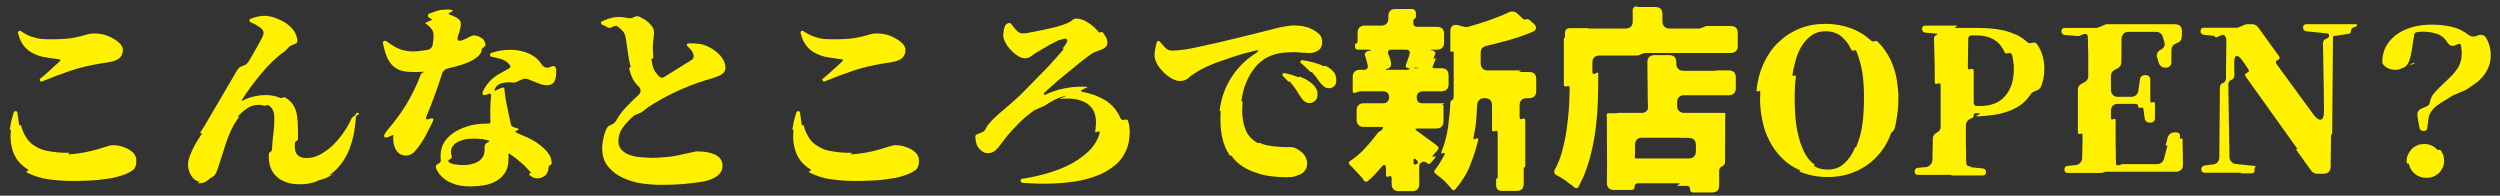
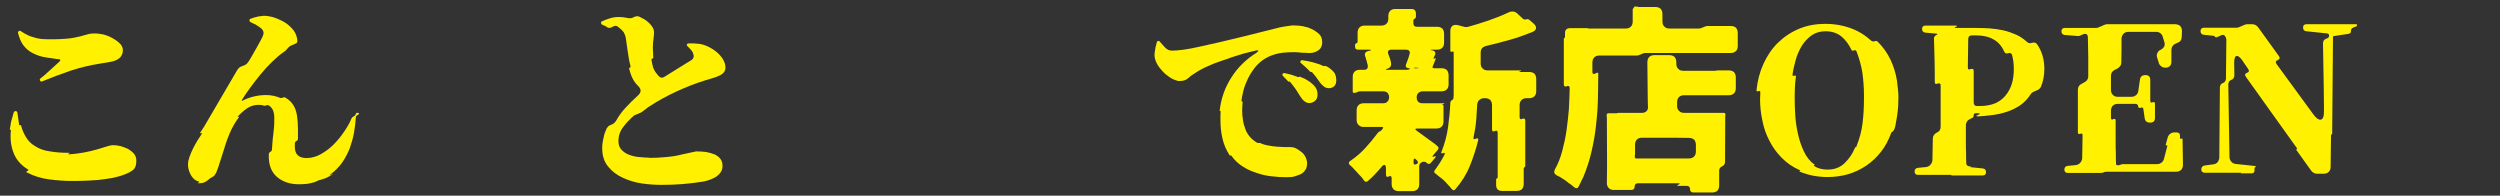
<svg xmlns="http://www.w3.org/2000/svg" width="230" height="18" viewBox="0 0 230 18" fill="none">
  <rect x="0" y="0" width="230" height="18" fill="#333333" stroke="none" />
  <path d="M3.886 7.485C4.75 7.125 5.632 6.801 6.514 6.495C7.396 6.207 8.314 5.991 9.232 5.847L10.204 5.685C10.942 5.541 11.302 5.181 11.302 4.605C11.302 4.425 11.23 4.245 11.104 4.083C10.96 3.921 10.798 3.795 10.618 3.669C10.42 3.543 10.222 3.435 10.024 3.345C9.808 3.255 9.628 3.201 9.484 3.165C9.178 3.111 8.944 3.075 8.764 3.075C8.494 3.075 8.278 3.093 8.098 3.147L7.378 3.345C6.964 3.453 6.55 3.525 6.118 3.561C5.668 3.597 5.236 3.615 4.822 3.615C4.552 3.615 4.264 3.615 3.976 3.597C3.67 3.579 3.382 3.525 3.112 3.435C2.896 3.381 2.68 3.309 2.464 3.183C2.374 3.147 2.284 3.093 2.194 3.039C2.104 2.985 1.996 2.913 1.906 2.859C1.852 2.823 1.78 2.823 1.726 2.859C1.672 2.913 1.636 2.967 1.654 3.021C1.78 3.507 1.942 3.903 2.158 4.173C2.392 4.479 2.68 4.731 3.058 4.911C3.418 5.091 3.796 5.217 4.174 5.271C4.372 5.307 4.588 5.343 4.786 5.361C4.984 5.397 5.2 5.433 5.416 5.451H5.488C5.578 5.487 5.578 5.559 5.47 5.667L4.102 6.909L3.724 7.215C3.652 7.269 3.634 7.341 3.688 7.413C3.742 7.503 3.796 7.539 3.886 7.485ZM11.41 16.071C11.77 15.945 12.058 15.783 12.256 15.621C12.454 15.459 12.544 15.189 12.544 14.775C12.544 14.541 12.472 14.325 12.328 14.145C12.166 13.965 11.986 13.821 11.77 13.695C11.554 13.605 11.338 13.515 11.104 13.443C10.87 13.389 10.618 13.353 10.384 13.353C10.276 13.353 10.096 13.389 9.862 13.461L8.98 13.731C8.116 13.983 7.234 14.145 6.352 14.199C6.298 14.199 6.28 14.199 6.28 14.181C6.262 14.163 6.28 14.163 6.298 14.145L6.37 14.109C6.388 14.091 6.406 14.091 6.406 14.073C6.388 14.055 6.37 14.055 6.316 14.055H6.118C5.65 14.055 5.146 14.019 4.606 13.929C4.066 13.857 3.598 13.695 3.202 13.425C2.86 13.227 2.59 12.957 2.392 12.615C2.194 12.291 2.032 11.931 1.942 11.553C1.924 11.499 1.888 11.499 1.87 11.517H1.834C1.816 11.535 1.78 11.535 1.762 11.481L1.6 10.365C1.582 10.275 1.528 10.221 1.438 10.221C1.348 10.221 1.276 10.275 1.258 10.365L1.042 11.121C1.006 11.247 0.988 11.391 0.97 11.517C0.952 11.643 0.916 11.787 0.898 11.913C0.898 11.931 0.916 11.949 0.952 11.931C0.988 11.931 1.006 11.949 1.006 11.967C0.916 12.759 1.006 13.461 1.258 14.091C1.492 14.685 1.924 15.189 2.536 15.567C2.644 15.621 2.644 15.675 2.518 15.729C2.392 15.783 2.392 15.837 2.518 15.891C3.13 16.197 3.796 16.413 4.516 16.503C5.218 16.593 5.92 16.647 6.586 16.647C6.928 16.647 7.324 16.647 7.756 16.629C8.17 16.611 8.602 16.593 9.034 16.557C9.466 16.503 9.898 16.449 10.312 16.377C10.726 16.287 11.086 16.197 11.41 16.071Z" fill="#FFF100" />
  <path d="M28.942 16.755H28.978C28.978 16.737 28.978 16.737 28.996 16.737L29.356 16.575C29.374 16.575 29.374 16.575 29.392 16.557H29.446C29.572 16.521 29.68 16.485 29.788 16.449C29.896 16.413 30.004 16.377 30.112 16.323L30.49 16.107C30.58 16.071 30.616 16.053 30.616 16.035C30.598 16.017 30.562 16.035 30.472 16.071C30.292 16.161 30.274 16.143 30.436 16.017C30.85 15.711 31.192 15.351 31.48 14.955C31.75 14.559 31.984 14.127 32.164 13.677C32.326 13.227 32.47 12.741 32.56 12.255C32.65 11.769 32.704 11.283 32.74 10.797C32.74 10.707 32.794 10.635 32.884 10.581L32.974 10.545C32.992 10.527 33.01 10.491 33.01 10.473C33.028 10.455 33.028 10.437 33.028 10.419C33.01 10.401 32.992 10.401 32.974 10.401L32.92 10.383C32.83 10.365 32.776 10.383 32.74 10.473L32.722 10.527C32.686 10.617 32.632 10.671 32.542 10.707C32.452 10.743 32.398 10.797 32.344 10.887C32.182 11.283 31.948 11.697 31.66 12.111C31.372 12.543 31.048 12.939 30.688 13.299C30.328 13.659 29.932 13.947 29.518 14.181C29.104 14.415 28.654 14.541 28.204 14.541C27.484 14.541 27.124 14.199 27.124 13.497V13.209C27.124 13.119 27.178 13.029 27.268 12.975C27.358 12.939 27.412 12.867 27.412 12.759V11.805C27.394 11.643 27.394 11.463 27.394 11.283C27.376 11.121 27.358 10.941 27.34 10.761C27.25 9.951 26.908 9.357 26.278 8.997C26.206 8.943 26.116 8.925 26.026 8.979C25.972 8.997 25.936 9.015 25.882 9.015C25.828 9.015 25.792 9.015 25.756 8.997C25.36 8.835 24.928 8.745 24.478 8.745C24.136 8.745 23.758 8.781 23.38 8.871C23.002 8.961 22.642 9.087 22.336 9.249C22.246 9.303 22.21 9.267 22.264 9.177C22.48 8.835 22.732 8.457 23.038 8.043C23.344 7.629 23.65 7.233 23.992 6.819C24.334 6.405 24.676 6.027 25.054 5.667C25.414 5.325 25.756 5.019 26.098 4.785C26.206 4.731 26.314 4.641 26.404 4.515C26.458 4.461 26.512 4.389 26.566 4.335C26.62 4.281 26.692 4.227 26.782 4.191L27.232 3.993C27.286 3.975 27.322 3.939 27.34 3.867V3.831C27.358 3.813 27.358 3.759 27.358 3.705C27.322 3.381 27.214 3.093 27.034 2.823C26.836 2.571 26.62 2.355 26.35 2.157C26.08 1.977 25.792 1.833 25.486 1.707C25.18 1.581 24.874 1.509 24.586 1.473C24.478 1.455 24.352 1.455 24.226 1.455C24.1 1.473 23.956 1.491 23.794 1.509C23.524 1.563 23.29 1.635 23.056 1.725C22.984 1.743 22.948 1.779 22.948 1.869C22.948 1.941 22.984 1.995 23.038 2.031L23.524 2.265C23.74 2.391 23.92 2.517 24.064 2.643C24.172 2.751 24.226 2.859 24.244 2.967C24.262 3.075 24.226 3.219 24.154 3.381C24.1 3.471 24.046 3.597 23.956 3.759C23.866 3.921 23.758 4.119 23.632 4.353C23.506 4.551 23.398 4.767 23.272 4.983C23.146 5.217 23.002 5.451 22.84 5.703C22.75 5.829 22.66 5.919 22.552 5.973L22.156 6.135C22.03 6.189 21.94 6.279 21.85 6.405L18.772 11.661L18.43 12.183C18.394 12.273 18.412 12.291 18.502 12.255C18.592 12.219 18.61 12.237 18.556 12.327C18.43 12.507 18.304 12.705 18.16 12.939C18.016 13.173 17.89 13.407 17.764 13.659C17.638 13.911 17.53 14.163 17.44 14.415C17.35 14.667 17.296 14.901 17.296 15.117C17.296 15.387 17.35 15.639 17.458 15.891C17.566 16.161 17.728 16.377 17.926 16.539C18.034 16.611 18.16 16.665 18.286 16.701C18.358 16.719 18.358 16.737 18.304 16.791L18.232 16.809C18.178 16.827 18.178 16.845 18.232 16.863H18.268C18.502 16.863 18.682 16.827 18.808 16.773C18.934 16.719 19.096 16.611 19.258 16.467C19.33 16.395 19.42 16.341 19.51 16.305C19.6 16.251 19.672 16.197 19.726 16.143L19.888 15.891L20.05 15.477C20.212 14.991 20.374 14.487 20.536 13.965C20.698 13.407 20.878 12.867 21.112 12.309C21.346 11.751 21.634 11.247 21.976 10.797C22.03 10.725 22.012 10.707 21.958 10.725L21.922 10.761C21.832 10.779 21.832 10.761 21.904 10.689C22.156 10.419 22.444 10.167 22.75 9.951C23.056 9.753 23.416 9.645 23.794 9.645C23.956 9.645 24.082 9.663 24.208 9.699C24.298 9.735 24.406 9.735 24.496 9.699C24.586 9.645 24.676 9.663 24.748 9.717C24.91 9.807 25.018 9.951 25.108 10.131C25.198 10.329 25.234 10.581 25.234 10.869C25.234 11.139 25.234 11.409 25.216 11.643C25.198 11.895 25.162 12.129 25.144 12.363C25.108 12.579 25.09 12.795 25.072 13.029C25.054 13.263 25.036 13.497 25.018 13.749C25.018 13.857 24.964 13.929 24.874 13.965C24.784 14.019 24.73 14.109 24.73 14.199V14.487C24.748 15.315 25.036 15.927 25.558 16.341C26.08 16.755 26.728 16.953 27.52 16.953C27.754 16.953 28.006 16.935 28.24 16.917C28.474 16.881 28.708 16.827 28.942 16.755Z" fill="#FFF100" />
-   <path d="M38.176 13.911C38.518 13.515 38.824 13.083 39.094 12.597C39.346 12.129 39.58 11.661 39.814 11.193C39.868 11.049 39.886 10.959 39.832 10.905C39.778 10.851 39.688 10.869 39.544 10.923C39.202 11.049 39.112 10.959 39.256 10.653C39.526 10.005 39.778 9.357 40.012 8.709C40.246 8.079 40.462 7.431 40.678 6.765C40.696 6.657 40.768 6.567 40.858 6.477C40.948 6.387 41.038 6.333 41.146 6.315C41.362 6.261 41.65 6.189 41.992 6.099C42.334 6.009 42.676 5.901 43.018 5.757C43.36 5.613 43.648 5.451 43.9 5.253C44.134 5.073 44.278 4.857 44.314 4.605C44.332 4.479 44.404 4.389 44.512 4.335C44.638 4.263 44.692 4.173 44.656 4.047C44.638 3.993 44.638 3.957 44.62 3.921C44.602 3.885 44.584 3.849 44.566 3.795C44.548 3.741 44.512 3.687 44.476 3.633C44.422 3.597 44.386 3.561 44.35 3.525L44.062 3.363C44.044 3.345 44.008 3.345 43.972 3.327C43.936 3.309 43.9 3.309 43.864 3.291L43.684 3.273C43.666 3.255 43.63 3.255 43.576 3.255C43.522 3.273 43.45 3.291 43.378 3.309C43.288 3.345 43.198 3.381 43.108 3.435C43.036 3.489 42.946 3.525 42.856 3.561C42.766 3.597 42.658 3.651 42.532 3.705C42.154 3.831 42.01 3.705 42.136 3.327C42.19 3.165 42.244 3.003 42.28 2.859C42.316 2.733 42.352 2.607 42.37 2.481C42.442 2.139 42.388 1.905 42.19 1.761C42.136 1.707 42.064 1.671 41.992 1.617C41.902 1.581 41.83 1.545 41.74 1.491C41.722 1.473 41.722 1.473 41.704 1.473C41.686 1.473 41.686 1.473 41.668 1.455L41.506 1.401C41.488 1.383 41.452 1.365 41.434 1.365C41.236 1.311 41.218 1.239 41.416 1.149L41.488 1.113C41.596 1.059 41.65 1.023 41.65 0.987C41.65 0.951 41.596 0.915 41.47 0.897C41.398 0.879 41.326 0.879 41.254 0.879C41.182 0.879 41.11 0.879 41.038 0.879C40.768 0.879 40.498 0.915 40.246 0.987C39.976 1.077 39.724 1.167 39.472 1.257C39.4 1.293 39.364 1.347 39.364 1.437V1.473C39.364 1.527 39.4 1.581 39.454 1.617L39.544 1.653L39.67 1.743C39.76 1.797 39.742 1.833 39.652 1.869L39.166 2.085C39.112 2.103 39.112 2.139 39.166 2.175L39.202 2.193C39.202 2.193 39.202 2.193 39.22 2.211L39.256 2.229L39.274 2.247L39.4 2.355C39.544 2.481 39.67 2.607 39.76 2.751C39.85 2.913 39.886 3.075 39.886 3.273C39.886 3.399 39.886 3.525 39.868 3.651C39.85 3.795 39.832 3.939 39.814 4.101C39.796 4.227 39.742 4.335 39.652 4.425C39.562 4.515 39.454 4.569 39.328 4.587C39.238 4.605 39.166 4.623 39.094 4.623C39.004 4.641 38.932 4.641 38.842 4.659C38.68 4.677 38.536 4.695 38.392 4.713C38.23 4.731 38.086 4.731 37.96 4.731C37.618 4.731 37.276 4.677 36.934 4.569C36.592 4.461 36.286 4.299 35.998 4.101L35.548 3.795C35.458 3.741 35.386 3.741 35.332 3.777C35.26 3.813 35.224 3.867 35.224 3.957C35.314 4.371 35.404 4.731 35.53 5.055C35.638 5.397 35.8 5.667 35.998 5.901C36.196 6.135 36.448 6.315 36.754 6.441C37.06 6.567 37.474 6.621 37.96 6.621C38.122 6.621 38.266 6.621 38.428 6.621C38.59 6.621 38.752 6.621 38.914 6.603C38.968 6.585 39.004 6.585 39.022 6.603C39.022 6.621 38.986 6.639 38.932 6.657C38.806 6.711 38.716 6.801 38.68 6.927C38.338 7.845 37.906 8.727 37.42 9.537C36.916 10.365 36.34 11.157 35.692 11.913C35.548 12.075 35.44 12.219 35.386 12.345C35.314 12.471 35.314 12.561 35.386 12.615C35.44 12.669 35.548 12.669 35.692 12.615L36.106 12.435C36.16 12.417 36.196 12.435 36.196 12.507L36.178 12.597V12.831C36.178 13.191 36.268 13.533 36.466 13.839C36.664 14.145 36.952 14.307 37.366 14.307C37.672 14.307 37.942 14.181 38.176 13.911ZM46.78 14.649V14.217C46.762 14.127 46.798 14.091 46.888 14.145C46.978 14.217 47.068 14.289 47.158 14.343C47.248 14.397 47.32 14.469 47.41 14.523L47.95 14.973C48.04 15.063 48.148 15.153 48.238 15.225C48.328 15.315 48.4 15.387 48.472 15.477L48.778 15.801C48.85 15.873 48.85 15.927 48.76 15.963C48.67 15.999 48.652 16.053 48.724 16.107C48.922 16.305 49.174 16.413 49.462 16.413C49.696 16.413 49.912 16.323 50.146 16.161C50.344 15.981 50.452 15.729 50.47 15.405C50.488 15.297 50.542 15.225 50.632 15.189C50.722 15.135 50.758 15.063 50.758 14.973C50.74 14.631 50.614 14.307 50.38 14.019C50.146 13.731 49.858 13.479 49.552 13.245C49.228 13.011 48.886 12.813 48.526 12.651C48.166 12.489 47.842 12.345 47.572 12.237C47.374 12.147 47.374 12.075 47.572 12.003L47.644 11.967C47.698 11.949 47.734 11.913 47.734 11.895C47.734 11.877 47.698 11.841 47.644 11.823L47.248 11.697C47.104 11.643 47.014 11.553 46.996 11.427L46.582 9.465C46.564 9.303 46.528 9.159 46.51 9.015C46.492 8.889 46.474 8.745 46.456 8.619C46.438 8.565 46.438 8.493 46.438 8.439C46.42 8.385 46.42 8.349 46.42 8.295C46.42 8.079 46.33 8.007 46.15 8.079L45.52 8.349C45.484 8.349 45.466 8.331 45.484 8.313V8.295C45.484 8.277 45.484 8.277 45.502 8.277V8.223C45.52 8.223 45.52 8.223 45.52 8.205L45.556 8.133C45.646 7.917 45.826 7.773 46.06 7.683C46.294 7.611 46.528 7.575 46.744 7.575C46.798 7.575 46.87 7.575 46.924 7.575C46.978 7.575 47.032 7.575 47.086 7.593C47.212 7.611 47.338 7.593 47.464 7.557L48.076 7.287C48.202 7.233 48.328 7.233 48.454 7.251C48.508 7.269 48.58 7.287 48.634 7.305C48.688 7.323 48.742 7.359 48.796 7.377L49.768 7.755C49.948 7.809 50.11 7.845 50.272 7.845C50.65 7.845 50.884 7.719 51.01 7.485C51.118 7.251 51.172 6.981 51.172 6.657C51.172 6.603 51.172 6.531 51.172 6.477C51.172 6.423 51.172 6.369 51.154 6.315C51.136 6.207 51.082 6.135 51.01 6.099C50.92 6.063 50.83 6.063 50.74 6.117L50.56 6.189C50.398 6.243 50.272 6.243 50.146 6.189C50.02 6.135 49.912 6.045 49.822 5.919C49.714 5.721 49.552 5.541 49.336 5.343C48.958 5.037 48.526 4.839 48.022 4.713C47.824 4.659 47.626 4.623 47.41 4.605C47.194 4.587 46.96 4.569 46.69 4.587C46.168 4.605 45.682 4.713 45.196 4.875C45.106 4.929 45.07 4.983 45.088 5.055C45.088 5.145 45.124 5.199 45.214 5.217C45.52 5.271 45.844 5.361 46.15 5.451C46.456 5.541 46.726 5.739 46.924 6.009C46.996 6.135 46.96 6.225 46.834 6.297L45.988 6.765C45.286 7.143 44.764 7.701 44.422 8.421C44.368 8.565 44.368 8.655 44.44 8.709C44.494 8.763 44.602 8.763 44.764 8.709L44.89 8.655C45.124 8.565 45.214 8.637 45.178 8.889C45.16 8.943 45.16 9.015 45.16 9.069C45.142 9.141 45.142 9.213 45.142 9.267C45.124 9.393 45.124 9.537 45.124 9.663C45.106 9.807 45.106 9.951 45.106 10.113V10.725L45.124 11.175C45.124 11.301 45.052 11.373 44.926 11.373H44.71C44.26 11.373 43.792 11.427 43.306 11.535C42.82 11.661 42.37 11.841 41.956 12.075C41.542 12.309 41.2 12.615 40.93 12.993C40.66 13.371 40.534 13.839 40.534 14.379C40.534 14.505 40.534 14.613 40.552 14.667C40.57 14.865 40.498 14.991 40.318 15.063C40.228 15.099 40.156 15.153 40.12 15.225C40.084 15.315 40.084 15.387 40.12 15.477C40.246 15.783 40.426 16.053 40.66 16.269C40.894 16.485 41.146 16.665 41.434 16.791C41.722 16.917 42.028 17.025 42.352 17.079C42.658 17.133 42.982 17.151 43.288 17.151C43.702 17.151 44.134 17.115 44.548 17.043C44.962 16.971 45.322 16.845 45.664 16.647C46.006 16.449 46.276 16.197 46.474 15.873C46.672 15.567 46.78 15.153 46.78 14.649ZM41.344 14.955C41.272 14.901 41.236 14.847 41.254 14.793C41.254 14.739 41.308 14.685 41.398 14.649C41.56 14.595 41.596 14.487 41.542 14.289C41.506 14.199 41.488 14.091 41.488 13.965C41.488 13.731 41.56 13.551 41.704 13.389C41.83 13.227 42.01 13.101 42.208 13.011C42.406 12.921 42.604 12.867 42.838 12.813C43.072 12.777 43.27 12.759 43.45 12.759C43.612 12.759 43.756 12.759 43.918 12.759C44.062 12.777 44.206 12.777 44.35 12.795C44.368 12.795 44.404 12.795 44.422 12.795C44.44 12.813 44.458 12.813 44.476 12.813L44.71 12.867C44.764 12.867 44.818 12.867 44.836 12.885C45.052 12.939 45.07 13.011 44.872 13.101L44.8 13.137C44.656 13.227 44.584 13.335 44.584 13.479V13.731C44.584 14.019 44.53 14.253 44.422 14.433C44.296 14.631 44.152 14.775 43.954 14.883C43.756 14.991 43.54 15.063 43.306 15.117C43.072 15.171 42.82 15.189 42.586 15.189C42.406 15.189 42.19 15.171 41.956 15.135C41.722 15.117 41.506 15.045 41.344 14.955Z" fill="#FFF100" />
  <path d="M64.726 16.701C64.906 16.665 65.104 16.611 65.302 16.539C65.5 16.467 65.698 16.377 65.878 16.269C66.04 16.143 66.184 16.017 66.31 15.837C66.418 15.675 66.472 15.495 66.472 15.261C66.472 14.991 66.4 14.775 66.274 14.613C66.148 14.451 65.968 14.307 65.734 14.199C65.5 14.109 65.23 14.037 64.96 13.983C64.672 13.947 64.384 13.929 64.096 13.929C64.042 13.929 63.988 13.929 63.952 13.947L62.71 14.217C62.224 14.343 61.738 14.415 61.252 14.451C60.766 14.505 60.262 14.523 59.758 14.523L59.704 14.505C59.452 14.505 59.164 14.487 58.84 14.451C58.516 14.433 58.21 14.361 57.922 14.253C57.634 14.163 57.4 14.001 57.202 13.803C57.004 13.605 56.896 13.335 56.896 12.993C56.896 12.507 57.04 12.075 57.328 11.697C57.598 11.319 57.922 10.995 58.264 10.689C58.3 10.635 58.354 10.599 58.426 10.581L58.948 10.365C58.966 10.347 59.02 10.329 59.092 10.275L59.632 9.861L60.316 9.429C61.126 8.943 61.99 8.511 62.872 8.133C63.754 7.755 64.636 7.449 65.536 7.197C66.022 7.053 66.328 6.909 66.49 6.765C66.652 6.639 66.742 6.441 66.742 6.207C66.742 5.937 66.652 5.685 66.49 5.415C66.328 5.163 66.112 4.929 65.86 4.731C65.608 4.533 65.338 4.371 65.05 4.245C64.762 4.119 64.492 4.047 64.258 4.029C64.114 4.011 63.97 4.011 63.826 3.993C63.664 3.993 63.502 3.993 63.34 3.993C63.286 3.993 63.232 4.011 63.214 4.065C63.16 4.137 63.178 4.191 63.232 4.227L63.52 4.533C63.646 4.659 63.736 4.803 63.79 4.983C63.862 5.199 63.808 5.379 63.646 5.505L61.09 7.089C60.928 7.179 60.802 7.161 60.676 7.071C60.586 6.981 60.496 6.891 60.406 6.765C60.316 6.657 60.244 6.549 60.19 6.441C60.118 6.315 60.064 6.171 60.028 5.973L59.938 5.541C59.92 5.469 59.956 5.415 60.028 5.379C60.1 5.361 60.118 5.307 60.1 5.235C60.082 5.091 60.082 4.947 60.082 4.785C60.064 4.641 60.064 4.497 60.064 4.335C60.064 4.083 60.082 3.849 60.118 3.615C60.154 3.381 60.172 3.147 60.172 2.949C60.172 2.823 60.136 2.697 60.064 2.553C59.974 2.391 59.848 2.247 59.722 2.121C59.578 1.995 59.434 1.869 59.29 1.779C59.128 1.689 58.966 1.617 58.804 1.527C58.75 1.509 58.678 1.491 58.588 1.491C58.498 1.509 58.426 1.527 58.372 1.545L58.192 1.635C58.048 1.689 57.886 1.689 57.724 1.653C57.454 1.599 57.202 1.563 56.968 1.563C56.662 1.563 56.392 1.599 56.158 1.671C55.924 1.743 55.654 1.833 55.384 1.959C55.33 1.977 55.294 2.031 55.294 2.103C55.294 2.175 55.33 2.229 55.384 2.265L55.69 2.391L55.852 2.499C55.96 2.571 56.086 2.589 56.212 2.535L56.482 2.409C56.608 2.355 56.734 2.373 56.824 2.445L56.968 2.553C57.148 2.697 57.292 2.841 57.382 2.967C57.472 3.129 57.544 3.309 57.58 3.543L57.76 4.803C57.796 5.037 57.832 5.253 57.868 5.469C57.904 5.685 57.958 5.901 58.012 6.099C58.012 6.171 57.994 6.207 57.94 6.225C57.886 6.243 57.868 6.297 57.886 6.351L58.03 6.819C58.102 7.035 58.192 7.215 58.282 7.377C58.372 7.539 58.516 7.719 58.678 7.881C59.02 8.187 59.02 8.493 58.678 8.799C58.3 9.141 57.922 9.501 57.58 9.879C57.22 10.257 56.914 10.689 56.662 11.139C56.626 11.193 56.572 11.247 56.518 11.301C56.464 11.355 56.392 11.409 56.338 11.427L56.14 11.517C56.086 11.535 56.014 11.571 55.96 11.625C55.906 11.679 55.852 11.751 55.816 11.805C55.762 11.931 55.708 12.075 55.654 12.201C55.6 12.327 55.564 12.471 55.546 12.597C55.456 12.957 55.402 13.299 55.402 13.623C55.402 14.325 55.582 14.883 55.942 15.315C56.302 15.765 56.752 16.107 57.31 16.359C57.85 16.611 58.444 16.791 59.074 16.881C59.704 16.971 60.298 17.007 60.856 17.007C61.504 17.007 62.152 16.989 62.8 16.935C63.43 16.881 64.078 16.809 64.726 16.701Z" fill="#FFF100" />
-   <path d="M75.886 7.485C76.75 7.125 77.632 6.801 78.514 6.495C79.396 6.207 80.314 5.991 81.232 5.847L82.204 5.685C82.942 5.541 83.302 5.181 83.302 4.605C83.302 4.425 83.23 4.245 83.104 4.083C82.96 3.921 82.798 3.795 82.618 3.669C82.42 3.543 82.222 3.435 82.024 3.345C81.808 3.255 81.628 3.201 81.484 3.165C81.178 3.111 80.944 3.075 80.764 3.075C80.494 3.075 80.278 3.093 80.098 3.147L79.378 3.345C78.964 3.453 78.55 3.525 78.118 3.561C77.668 3.597 77.236 3.615 76.822 3.615C76.552 3.615 76.264 3.615 75.976 3.597C75.67 3.579 75.382 3.525 75.112 3.435C74.896 3.381 74.68 3.309 74.464 3.183C74.374 3.147 74.284 3.093 74.194 3.039C74.104 2.985 73.996 2.913 73.906 2.859C73.852 2.823 73.78 2.823 73.726 2.859C73.672 2.913 73.636 2.967 73.654 3.021C73.78 3.507 73.942 3.903 74.158 4.173C74.392 4.479 74.68 4.731 75.058 4.911C75.418 5.091 75.796 5.217 76.174 5.271C76.372 5.307 76.588 5.343 76.786 5.361C76.984 5.397 77.2 5.433 77.416 5.451H77.488C77.578 5.487 77.578 5.559 77.47 5.667L76.102 6.909L75.724 7.215C75.652 7.269 75.634 7.341 75.688 7.413C75.742 7.503 75.796 7.539 75.886 7.485ZM83.41 16.071C83.77 15.945 84.058 15.783 84.256 15.621C84.454 15.459 84.544 15.189 84.544 14.775C84.544 14.541 84.472 14.325 84.328 14.145C84.166 13.965 83.986 13.821 83.77 13.695C83.554 13.605 83.338 13.515 83.104 13.443C82.87 13.389 82.618 13.353 82.384 13.353C82.276 13.353 82.096 13.389 81.862 13.461L80.98 13.731C80.116 13.983 79.234 14.145 78.352 14.199C78.298 14.199 78.28 14.199 78.28 14.181C78.262 14.163 78.28 14.163 78.298 14.145L78.37 14.109C78.388 14.091 78.406 14.091 78.406 14.073C78.388 14.055 78.37 14.055 78.316 14.055H78.118C77.65 14.055 77.146 14.019 76.606 13.929C76.066 13.857 75.598 13.695 75.202 13.425C74.86 13.227 74.59 12.957 74.392 12.615C74.194 12.291 74.032 11.931 73.942 11.553C73.924 11.499 73.888 11.499 73.87 11.517H73.834C73.816 11.535 73.78 11.535 73.762 11.481L73.6 10.365C73.582 10.275 73.528 10.221 73.438 10.221C73.348 10.221 73.276 10.275 73.258 10.365L73.042 11.121C73.006 11.247 72.988 11.391 72.97 11.517C72.952 11.643 72.916 11.787 72.898 11.913C72.898 11.931 72.916 11.949 72.952 11.931C72.988 11.931 73.006 11.949 73.006 11.967C72.916 12.759 73.006 13.461 73.258 14.091C73.492 14.685 73.924 15.189 74.536 15.567C74.644 15.621 74.644 15.675 74.518 15.729C74.392 15.783 74.392 15.837 74.518 15.891C75.13 16.197 75.796 16.413 76.516 16.503C77.218 16.593 77.92 16.647 78.586 16.647C78.928 16.647 79.324 16.647 79.756 16.629C80.17 16.611 80.602 16.593 81.034 16.557C81.466 16.503 81.898 16.449 82.312 16.377C82.726 16.287 83.086 16.197 83.41 16.071Z" fill="#FFF100" />
-   <path d="M103.93 12.165C103.93 11.823 103.894 11.499 103.804 11.193C103.768 11.013 103.66 10.959 103.462 11.013C103.282 11.085 103.156 11.031 103.084 10.869C102.778 10.167 102.328 9.627 101.698 9.231C101.068 8.853 100.402 8.601 99.682 8.475C99.376 8.421 99.376 8.331 99.664 8.205L99.97 8.061C100.06 8.025 100.06 8.007 99.97 7.989L99.808 7.971H99.502C98.98 7.971 98.422 8.025 97.828 8.151C97.234 8.277 96.712 8.457 96.226 8.691C96.154 8.709 96.1 8.727 96.082 8.709C96.028 8.709 96.01 8.691 96.028 8.637C96.046 8.619 96.046 8.583 96.064 8.565C96.064 8.547 96.082 8.529 96.1 8.511L97.306 7.431L99.286 5.811C99.484 5.649 99.718 5.469 100.006 5.253C100.276 5.037 100.528 4.875 100.744 4.785L101.446 4.515C101.446 4.515 101.446 4.515 101.464 4.497H101.482C101.536 4.461 101.59 4.425 101.644 4.389C101.68 4.353 101.716 4.317 101.77 4.263C101.842 4.173 101.878 4.047 101.878 3.921C101.878 3.759 101.842 3.597 101.752 3.435C101.698 3.363 101.662 3.291 101.626 3.219C101.572 3.147 101.536 3.075 101.482 3.021C101.428 2.931 101.356 2.913 101.284 2.967C101.194 3.003 101.122 2.985 101.068 2.931C100.942 2.787 100.816 2.643 100.654 2.499C100.492 2.355 100.33 2.229 100.15 2.103C99.97 1.995 99.79 1.905 99.592 1.815C99.394 1.743 99.214 1.707 99.034 1.707C98.908 1.707 98.782 1.743 98.692 1.815C98.638 1.869 98.584 1.905 98.512 1.959C98.422 2.013 98.332 2.067 98.224 2.121C97.738 2.319 97.198 2.481 96.622 2.607C96.028 2.733 95.488 2.859 94.966 2.949C94.588 3.039 94.3 3.075 94.12 3.075C93.886 3.075 93.688 2.985 93.508 2.787C93.328 2.589 93.184 2.409 93.076 2.247C92.986 2.121 92.878 2.085 92.734 2.139C92.59 2.193 92.482 2.301 92.428 2.463L92.356 2.733C92.32 2.913 92.302 3.093 92.302 3.255C92.302 3.453 92.374 3.687 92.5 3.921C92.626 4.173 92.806 4.407 93.004 4.605C93.202 4.821 93.418 5.001 93.652 5.145C93.886 5.289 94.084 5.361 94.282 5.361C94.516 5.361 94.714 5.289 94.876 5.163L95.308 4.857L96.604 4.101L97.234 3.777C97.324 3.723 97.432 3.687 97.522 3.669C97.612 3.651 97.702 3.615 97.792 3.597C98.008 3.543 98.134 3.561 98.188 3.651C98.224 3.741 98.152 3.921 97.99 4.155L97.774 4.443C97.738 4.497 97.756 4.497 97.81 4.479C97.864 4.461 97.882 4.479 97.846 4.533L97.306 5.163C97.18 5.307 97.036 5.451 96.91 5.595C96.784 5.757 96.64 5.901 96.496 6.063L93.886 8.727L93.274 9.285C93.076 9.465 92.878 9.627 92.716 9.771C92.536 9.933 92.374 10.077 92.212 10.203C92.05 10.329 91.906 10.455 91.78 10.581C91.654 10.707 91.528 10.815 91.42 10.905C91.33 10.995 91.204 11.139 91.06 11.301C90.898 11.463 90.79 11.625 90.736 11.751C90.7 11.841 90.646 11.913 90.592 11.985C90.538 12.075 90.448 12.129 90.358 12.165L89.836 12.381C89.782 12.399 89.746 12.453 89.746 12.507L89.728 12.561C89.728 12.759 89.764 12.975 89.818 13.173C89.872 13.371 89.962 13.551 90.124 13.713C90.214 13.821 90.34 13.911 90.466 13.983C90.592 14.055 90.718 14.091 90.862 14.091C91.168 14.091 91.402 14.001 91.6 13.821C91.78 13.659 91.942 13.461 92.104 13.227C92.302 12.957 92.518 12.669 92.752 12.399C92.986 12.129 93.238 11.841 93.508 11.571C93.76 11.301 94.03 11.049 94.3 10.815C94.57 10.581 94.858 10.365 95.128 10.167C95.146 10.149 95.164 10.149 95.182 10.131C95.2 10.113 95.218 10.113 95.236 10.113L96.046 9.753C96.064 9.753 96.082 9.753 96.1 9.735C96.118 9.717 96.136 9.717 96.154 9.699C96.388 9.537 96.658 9.375 96.964 9.213C97.252 9.051 97.54 8.943 97.81 8.871C97.954 8.817 98.026 8.799 98.044 8.817C98.044 8.835 97.972 8.889 97.828 8.943L97.72 8.997C97.486 9.087 97.486 9.123 97.756 9.087C97.81 9.069 97.882 9.069 97.954 9.069C98.026 9.069 98.098 9.069 98.152 9.069C98.53 9.069 98.872 9.105 99.196 9.177C99.52 9.267 99.808 9.393 100.06 9.555C100.294 9.735 100.492 9.969 100.636 10.239C100.762 10.527 100.834 10.887 100.834 11.301L100.798 11.733V11.823L100.762 12.003C100.726 12.165 100.78 12.201 100.924 12.147L100.978 12.111C101.14 12.057 101.212 12.111 101.158 12.291C100.96 12.957 100.582 13.533 100.042 14.019C99.502 14.505 98.89 14.919 98.206 15.243C97.522 15.567 96.82 15.819 96.082 16.017C95.344 16.215 94.66 16.359 94.048 16.449C93.922 16.449 93.886 16.521 93.904 16.647C93.904 16.737 93.976 16.809 94.102 16.827C94.444 16.845 94.786 16.863 95.128 16.881C95.47 16.899 95.794 16.899 96.1 16.899C96.622 16.899 97.18 16.881 97.774 16.827C98.368 16.773 98.944 16.701 99.538 16.575C100.114 16.449 100.672 16.269 101.194 16.053C101.716 15.819 102.184 15.531 102.598 15.189C103.012 14.847 103.336 14.415 103.57 13.911C103.804 13.425 103.93 12.831 103.93 12.165Z" fill="#FFF100" />
  <path d="M119.356 16.143L119.68 16.017C119.698 15.999 119.734 15.981 119.752 15.981L119.878 15.873C119.896 15.855 119.896 15.855 119.914 15.855L119.932 15.837C120.004 15.765 120.076 15.657 120.166 15.513C120.22 15.369 120.256 15.207 120.256 15.045C120.256 14.847 120.202 14.649 120.112 14.451C120.022 14.271 119.896 14.109 119.734 13.983C119.572 13.857 119.41 13.749 119.248 13.659C119.086 13.569 118.888 13.533 118.69 13.533H118.222L117.52 13.497C117.25 13.479 116.98 13.443 116.71 13.389C116.458 13.353 116.206 13.281 115.972 13.173C115.918 13.137 115.864 13.137 115.828 13.155C115.774 13.173 115.72 13.155 115.666 13.137C115.396 12.975 115.162 12.795 114.982 12.579C114.802 12.363 114.658 12.129 114.568 11.859C114.46 11.589 114.388 11.319 114.352 11.031C114.298 10.743 114.28 10.455 114.28 10.149L114.316 9.357C114.316 9.339 114.298 9.321 114.262 9.321C114.226 9.339 114.208 9.321 114.208 9.303C114.28 8.781 114.388 8.295 114.532 7.881C114.73 7.359 114.964 6.891 115.234 6.513C115.486 6.135 115.792 5.811 116.134 5.559C116.476 5.307 116.89 5.109 117.34 4.983C117.79 4.857 118.312 4.803 118.906 4.803C119.014 4.803 119.14 4.803 119.266 4.803C119.392 4.821 119.518 4.821 119.662 4.839C119.806 4.857 119.95 4.857 120.094 4.857C120.238 4.875 120.382 4.875 120.508 4.875C120.814 4.875 121.066 4.785 121.3 4.623C121.534 4.461 121.642 4.209 121.642 3.885C121.642 3.561 121.552 3.309 121.354 3.129C121.156 2.949 120.922 2.787 120.652 2.661L120.31 2.517H120.292L120.238 2.499H120.202L119.86 2.409L119.428 2.355H119.356L118.942 2.337C118.834 2.337 118.618 2.373 118.276 2.427C118.114 2.445 117.934 2.481 117.754 2.517C117.574 2.571 117.376 2.607 117.178 2.661L114.442 3.345C113.614 3.543 112.858 3.723 112.192 3.885C111.508 4.047 110.896 4.173 110.338 4.299C109.78 4.425 109.312 4.515 108.898 4.569C108.484 4.623 108.124 4.659 107.836 4.659C107.584 4.659 107.368 4.569 107.188 4.371C107.026 4.191 106.846 4.011 106.684 3.813C106.666 3.777 106.612 3.759 106.558 3.759C106.504 3.777 106.45 3.813 106.432 3.867C106.414 3.939 106.396 4.011 106.378 4.083C106.36 4.173 106.324 4.263 106.306 4.353C106.288 4.479 106.27 4.587 106.252 4.695C106.234 4.821 106.216 4.947 106.216 5.073C106.216 5.307 106.288 5.559 106.414 5.811C106.54 6.063 106.72 6.297 106.918 6.513C107.116 6.747 107.35 6.927 107.584 7.089C107.818 7.251 108.052 7.359 108.268 7.413L108.394 7.449H108.592C108.898 7.449 109.132 7.359 109.33 7.179C109.42 7.089 109.528 7.017 109.636 6.927C109.744 6.855 109.852 6.783 109.942 6.729L110.248 6.531C110.68 6.279 111.148 6.063 111.634 5.865C112.12 5.685 112.588 5.523 113.074 5.361L113.308 5.271C113.506 5.217 113.686 5.145 113.884 5.091C114.082 5.037 114.28 4.965 114.478 4.911L115.576 4.641C115.63 4.623 115.666 4.623 115.72 4.641C115.774 4.641 115.774 4.659 115.756 4.713L115.738 4.731C115.72 4.749 115.684 4.767 115.666 4.785C115.648 4.803 115.612 4.839 115.594 4.857C114.64 5.451 113.866 6.207 113.29 7.125C112.696 8.043 112.336 9.051 112.21 10.185C112.21 10.221 112.228 10.239 112.264 10.221C112.282 10.203 112.3 10.203 112.3 10.257L112.282 10.617V11.031C112.282 11.625 112.336 12.183 112.462 12.723C112.588 13.281 112.804 13.803 113.128 14.289C113.146 14.307 113.182 14.325 113.218 14.307C113.236 14.289 113.272 14.289 113.29 14.325C113.56 14.721 113.902 15.045 114.298 15.297C114.676 15.549 115.108 15.747 115.558 15.891C116.008 16.053 116.458 16.161 116.944 16.215C117.412 16.269 117.862 16.305 118.312 16.305L118.816 16.287C118.96 16.269 119.14 16.233 119.356 16.143ZM122.938 7.395C122.938 7.143 122.884 6.927 122.794 6.747C122.686 6.585 122.524 6.423 122.326 6.279L122.146 6.153L121.984 6.081C121.966 6.063 121.93 6.063 121.876 6.063C121.858 6.081 121.822 6.081 121.768 6.081C121.462 5.937 121.138 5.829 120.814 5.739C120.49 5.649 120.166 5.595 119.824 5.541C119.77 5.523 119.716 5.541 119.662 5.613C119.608 5.685 119.608 5.739 119.68 5.793C120.022 6.081 120.31 6.351 120.544 6.603C120.562 6.621 120.598 6.639 120.634 6.621C120.652 6.603 120.688 6.603 120.706 6.639L121.066 7.071L121.336 7.449C121.444 7.611 121.57 7.773 121.732 7.899C121.876 8.043 122.056 8.115 122.254 8.115C122.47 8.115 122.632 8.043 122.758 7.917C122.884 7.791 122.938 7.611 122.938 7.395ZM121.21 8.745C121.228 8.601 121.192 8.439 121.138 8.241C121.084 8.115 120.994 7.989 120.886 7.863C120.76 7.737 120.634 7.629 120.49 7.521C120.346 7.431 120.202 7.341 120.058 7.251C119.896 7.179 119.752 7.125 119.626 7.071C119.608 7.053 119.59 7.053 119.572 7.053C119.554 7.071 119.536 7.071 119.518 7.071C119.5 7.089 119.464 7.089 119.41 7.089C119.32 7.053 119.212 7.017 119.122 6.981C119.014 6.945 118.906 6.909 118.798 6.873L118.204 6.729C118.114 6.711 118.042 6.729 118.006 6.783C117.97 6.873 117.97 6.927 118.024 6.981L118.51 7.485C118.528 7.503 118.564 7.521 118.6 7.503C118.618 7.485 118.654 7.485 118.672 7.521C118.78 7.647 118.888 7.773 118.978 7.899C119.068 8.025 119.158 8.133 119.23 8.241L119.626 8.871C119.86 9.249 120.13 9.465 120.436 9.483C120.652 9.483 120.832 9.411 120.994 9.267C121.138 9.141 121.21 8.961 121.21 8.745Z" fill="#FFF100" />
  <path d="M130.57 16.935V15.297C130.57 15.099 130.66 14.973 130.84 14.919L130.858 14.901C131.02 14.847 131.164 14.883 131.29 15.009C131.344 15.063 131.416 15.099 131.47 15.081C131.524 15.081 131.578 15.045 131.632 14.991L132.028 14.523C132.136 14.379 132.1 14.343 131.938 14.397C131.776 14.469 131.74 14.433 131.848 14.289L132.262 13.803C132.388 13.659 132.37 13.533 132.226 13.425L132.01 13.245L130.354 12.039C130.156 11.895 130.174 11.823 130.408 11.823H132.154C132.352 11.823 132.514 11.769 132.64 11.643C132.748 11.535 132.802 11.373 132.802 11.175V9.735C132.802 9.681 132.766 9.645 132.712 9.645C132.64 9.645 132.64 9.627 132.712 9.609L132.802 9.573C132.928 9.519 132.91 9.501 132.784 9.501H130.894C130.516 9.501 130.336 9.321 130.336 8.943C130.336 8.781 130.39 8.637 130.498 8.547C130.588 8.457 130.732 8.403 130.894 8.403H132.622C132.82 8.403 132.982 8.349 133.108 8.223C133.216 8.115 133.27 7.953 133.27 7.755V6.927C133.27 6.729 133.216 6.567 133.108 6.441C132.982 6.333 132.82 6.279 132.622 6.279H131.956C131.794 6.279 131.74 6.207 131.83 6.063L132.064 5.469C132.118 5.361 132.1 5.325 131.992 5.379C131.902 5.433 131.866 5.397 131.902 5.307L132.01 5.073C132.064 4.965 132.064 4.875 132.028 4.785C131.974 4.713 131.902 4.659 131.794 4.641C131.668 4.623 131.614 4.605 131.614 4.587C131.614 4.569 131.668 4.569 131.794 4.569H132.208C132.406 4.569 132.568 4.515 132.694 4.389C132.802 4.281 132.856 4.119 132.856 3.921V3.111C132.856 2.913 132.802 2.751 132.694 2.625C132.568 2.517 132.406 2.463 132.208 2.463H130.372C130.138 2.463 130.03 2.355 130.03 2.121V1.905C130.03 1.815 130.066 1.761 130.156 1.725C130.228 1.671 130.264 1.617 130.264 1.545V1.239C130.264 0.969 130.12 0.825 129.85 0.825H128.374C128.176 0.825 128.014 0.879 127.906 0.987C127.78 1.113 127.726 1.275 127.726 1.473V1.707C127.726 1.905 127.672 2.067 127.564 2.175C127.438 2.301 127.276 2.355 127.078 2.355H125.548C125.35 2.355 125.188 2.409 125.08 2.517C124.954 2.643 124.9 2.805 124.9 3.003V3.813C124.9 3.903 124.864 3.957 124.792 3.975C124.702 4.011 124.666 4.065 124.666 4.155V4.299C124.666 4.479 124.756 4.569 124.936 4.569H125.926C126.07 4.569 126.142 4.587 126.142 4.605C126.142 4.623 126.07 4.659 125.944 4.677L125.872 4.695C125.602 4.767 125.512 4.929 125.602 5.199C125.62 5.217 125.62 5.235 125.62 5.253C125.62 5.271 125.62 5.271 125.638 5.289L125.692 5.505C125.71 5.523 125.728 5.559 125.728 5.595C125.746 5.667 125.764 5.739 125.782 5.811C125.8 5.883 125.818 5.955 125.836 6.009C125.854 6.135 125.836 6.243 125.782 6.315C125.728 6.387 125.62 6.423 125.494 6.423H125.098C124.9 6.423 124.738 6.477 124.63 6.585C124.504 6.711 124.45 6.873 124.45 7.071V8.421C124.45 8.511 124.486 8.547 124.576 8.547C124.612 8.547 124.648 8.547 124.702 8.529C124.756 8.529 124.792 8.511 124.81 8.493L124.9 8.457C124.972 8.421 125.062 8.403 125.17 8.403H127.258C127.42 8.403 127.564 8.457 127.654 8.547C127.744 8.637 127.798 8.781 127.798 8.943C127.798 9.105 127.744 9.249 127.654 9.339C127.564 9.447 127.42 9.501 127.258 9.501H125.458C125.26 9.501 125.098 9.555 124.99 9.663C124.864 9.789 124.81 9.951 124.81 10.149V11.031C124.81 11.229 124.864 11.391 124.99 11.499C125.098 11.625 125.26 11.679 125.458 11.679H127.114C127.258 11.679 127.294 11.733 127.204 11.841L127.168 11.895C127.132 11.967 127.06 12.021 126.97 12.075C126.88 12.111 126.79 12.165 126.736 12.255C126.376 12.741 125.998 13.191 125.584 13.641C125.17 14.091 124.72 14.469 124.216 14.811C124.054 14.919 124.054 15.045 124.18 15.171L124.396 15.369L125.314 16.359L125.476 16.593C125.602 16.755 125.728 16.773 125.872 16.629C125.998 16.521 126.124 16.413 126.25 16.287C126.358 16.161 126.484 16.035 126.61 15.909C126.682 15.819 126.754 15.747 126.844 15.657C126.916 15.567 126.988 15.477 127.078 15.387C127.186 15.243 127.276 15.171 127.366 15.171C127.456 15.171 127.51 15.297 127.51 15.531V16.053C127.51 16.251 127.6 16.323 127.78 16.233C127.942 16.143 128.032 16.215 128.032 16.413V16.935C128.032 17.133 128.086 17.295 128.212 17.421C128.32 17.529 128.482 17.583 128.68 17.583H129.922C130.12 17.583 130.282 17.529 130.408 17.421C130.516 17.295 130.57 17.133 130.57 16.935ZM140.182 16.917V15.495C140.182 15.477 140.182 15.459 140.2 15.441C140.218 15.423 140.218 15.405 140.236 15.387H140.272C140.29 15.369 140.29 15.351 140.308 15.333C140.326 15.315 140.326 15.297 140.326 15.279V11.103C140.326 10.923 140.236 10.869 140.074 10.923C139.894 11.013 139.804 10.959 139.804 10.761V9.681C139.804 9.483 139.858 9.321 139.984 9.195C140.092 9.087 140.254 9.033 140.452 9.033H140.686C140.884 9.033 141.046 8.979 141.172 8.853C141.28 8.745 141.334 8.583 141.334 8.385V7.269C141.334 7.071 141.28 6.909 141.172 6.783C141.046 6.675 140.884 6.621 140.686 6.621H139.858C139.804 6.621 139.768 6.621 139.768 6.603C139.768 6.585 139.804 6.567 139.858 6.549C139.984 6.495 139.966 6.477 139.84 6.477H136.87C136.672 6.477 136.51 6.423 136.402 6.297C136.276 6.189 136.222 6.027 136.222 5.829V4.857C136.222 4.515 136.384 4.317 136.726 4.227C137.446 4.065 138.166 3.867 138.886 3.669C139.588 3.471 140.29 3.219 140.974 2.949C141.172 2.859 141.298 2.751 141.316 2.607C141.334 2.463 141.262 2.319 141.1 2.175L140.686 1.815C140.596 1.761 140.506 1.743 140.416 1.779C140.308 1.815 140.218 1.797 140.128 1.743L139.57 1.221C139.444 1.113 139.3 1.059 139.138 1.059C139.012 1.059 138.904 1.077 138.814 1.131C138.202 1.419 137.572 1.671 136.942 1.887C136.312 2.103 135.664 2.301 135.016 2.481C134.89 2.499 134.782 2.499 134.692 2.463L134.152 2.319C133.936 2.265 133.756 2.283 133.63 2.373C133.504 2.463 133.432 2.625 133.432 2.859V4.659C133.432 4.767 133.486 4.803 133.594 4.749C133.684 4.713 133.738 4.749 133.738 4.857V8.709L133.72 8.997C133.72 9.105 133.666 9.177 133.576 9.213C133.486 9.267 133.432 9.357 133.432 9.447C133.396 10.221 133.324 10.977 133.216 11.733C133.108 12.489 132.91 13.227 132.622 13.947C132.586 14.019 132.586 14.073 132.622 14.091C132.64 14.127 132.694 14.127 132.766 14.091C132.838 14.055 132.892 14.055 132.91 14.073C132.928 14.109 132.928 14.163 132.892 14.235C132.766 14.487 132.622 14.721 132.496 14.937C132.352 15.171 132.19 15.387 132.028 15.621C131.902 15.765 131.92 15.891 132.082 15.981C132.208 16.089 132.352 16.197 132.478 16.305C132.604 16.395 132.748 16.503 132.874 16.629L133.36 17.151C133.378 17.169 133.396 17.187 133.396 17.205L133.504 17.313C133.504 17.331 133.522 17.349 133.54 17.367C133.666 17.529 133.774 17.547 133.9 17.403C134.458 16.755 134.908 16.053 135.214 15.297C135.52 14.541 135.79 13.749 135.988 12.921C136.006 12.831 136.006 12.777 135.97 12.741C135.916 12.723 135.862 12.723 135.79 12.759C135.592 12.849 135.52 12.795 135.574 12.597C135.628 12.291 135.682 12.003 135.736 11.715C135.772 11.427 135.808 11.139 135.826 10.869C135.844 10.671 135.844 10.455 135.862 10.257C135.88 10.059 135.88 9.843 135.898 9.645C135.916 9.465 135.97 9.321 136.096 9.195C136.222 9.087 136.366 9.033 136.546 9.033H136.618C136.816 9.033 136.978 9.087 137.104 9.195C137.212 9.321 137.266 9.483 137.266 9.681V11.877C137.266 12.075 137.356 12.147 137.536 12.057C137.698 11.967 137.788 12.039 137.788 12.237V16.305C137.788 16.323 137.788 16.341 137.77 16.359C137.752 16.377 137.752 16.395 137.734 16.413H137.698C137.68 16.431 137.68 16.449 137.662 16.467C137.644 16.485 137.644 16.503 137.644 16.521V17.007C137.644 17.385 137.824 17.565 138.202 17.565H139.534C139.732 17.565 139.894 17.511 140.02 17.403C140.128 17.277 140.182 17.115 140.182 16.917ZM127.654 6.315C127.78 6.279 127.87 6.207 127.924 6.117C127.978 6.027 127.996 5.937 127.978 5.811C127.96 5.757 127.96 5.685 127.942 5.613C127.924 5.559 127.906 5.487 127.888 5.415L127.726 4.983C127.636 4.713 127.726 4.569 128.014 4.569H129.346C129.472 4.569 129.58 4.605 129.652 4.677C129.706 4.767 129.724 4.875 129.67 5.001C129.652 5.055 129.634 5.127 129.616 5.199C129.598 5.271 129.562 5.343 129.544 5.415L129.346 5.955C129.292 6.117 129.346 6.225 129.526 6.261L129.67 6.297C129.76 6.297 129.76 6.315 129.67 6.369C129.598 6.405 129.508 6.423 129.418 6.423H127.672C127.438 6.423 127.42 6.387 127.654 6.315ZM130.102 6.243C130.192 6.225 130.246 6.207 130.282 6.225L130.426 6.243C130.48 6.261 130.516 6.261 130.516 6.261C130.516 6.279 130.48 6.279 130.408 6.279H130.102C130.03 6.279 130.03 6.261 130.102 6.243ZM130.048 14.955V14.793C130.048 14.685 130.066 14.613 130.12 14.595C130.174 14.577 130.228 14.613 130.3 14.703L130.372 14.775C130.426 14.829 130.462 14.901 130.444 14.955C130.426 15.027 130.372 15.081 130.3 15.099C130.138 15.189 130.048 15.135 130.048 14.955Z" fill="#FFF100" />
  <path d="M145.24 17.151L145.672 16.269C145.978 15.531 146.23 14.757 146.41 13.983C146.59 13.209 146.734 12.435 146.824 11.643C146.914 10.851 146.986 10.059 147.004 9.249C147.022 8.457 147.04 7.665 147.04 6.873V6.765C147.04 6.693 147.004 6.675 146.932 6.693L146.77 6.765C146.59 6.855 146.5 6.801 146.5 6.603V5.757C146.5 5.559 146.554 5.397 146.68 5.271C146.788 5.163 146.95 5.109 147.148 5.109H150.586C150.676 5.109 150.766 5.091 150.838 5.055L151.126 4.929C151.198 4.893 151.288 4.875 151.378 4.875H159.226C159.424 4.875 159.586 4.821 159.712 4.695C159.82 4.587 159.874 4.425 159.874 4.227V3.039C159.874 2.841 159.82 2.679 159.712 2.553C159.586 2.445 159.424 2.391 159.226 2.391H157.102C157.012 2.391 156.922 2.409 156.85 2.445L156.544 2.571C156.472 2.607 156.382 2.625 156.292 2.625H153.592C153.394 2.625 153.232 2.571 153.124 2.445C152.998 2.337 152.944 2.175 152.944 1.977V1.293C152.944 1.095 152.89 0.933 152.782 0.807C152.656 0.699 152.494 0.645 152.296 0.645H150.694C150.676 0.645 150.676 0.645 150.694 0.627C150.712 0.609 150.694 0.609 150.676 0.609H150.388C150.334 0.609 150.316 0.627 150.316 0.681V0.699C150.316 0.717 150.298 0.735 150.28 0.753L150.244 0.789C150.226 0.807 150.208 0.825 150.208 0.843V1.977C150.208 2.175 150.154 2.337 150.046 2.445C149.92 2.571 149.758 2.625 149.56 2.625H146.086C146.068 2.625 146.068 2.625 146.086 2.607C146.104 2.589 146.086 2.589 146.068 2.589H144.43C144.304 2.589 144.196 2.625 144.106 2.697C144.016 2.787 143.98 2.895 143.98 3.021V3.417C143.98 3.435 143.962 3.453 143.944 3.471L143.908 3.507C143.89 3.525 143.872 3.543 143.872 3.561V7.755C143.872 7.917 143.944 7.989 144.106 7.953L144.178 7.917C144.34 7.881 144.412 7.953 144.412 8.115C144.394 8.709 144.376 9.339 144.34 10.005C144.286 10.671 144.214 11.319 144.124 11.967C144.034 12.633 143.89 13.263 143.728 13.875C143.566 14.505 143.332 15.081 143.044 15.603C142.936 15.837 142.99 15.999 143.206 16.125C143.404 16.215 143.602 16.323 143.782 16.449C143.962 16.557 144.142 16.683 144.304 16.827C144.412 16.899 144.52 16.971 144.61 17.043C144.7 17.115 144.772 17.187 144.844 17.241C145.024 17.367 145.15 17.331 145.24 17.151ZM158.164 17.061V15.711C158.164 15.513 158.254 15.387 158.434 15.297C158.524 15.279 158.578 15.225 158.632 15.135C158.686 15.063 158.704 14.991 158.704 14.901L158.722 10.671L158.74 10.527C158.74 10.437 158.686 10.383 158.596 10.383H154.942C154.744 10.383 154.582 10.329 154.474 10.203C154.348 10.095 154.294 9.933 154.294 9.735V9.411C154.294 9.213 154.348 9.051 154.474 8.925C154.582 8.817 154.744 8.763 154.942 8.763H159.046C159.244 8.763 159.406 8.709 159.532 8.583C159.64 8.475 159.694 8.313 159.694 8.115V7.125C159.694 6.927 159.64 6.765 159.532 6.639C159.406 6.531 159.244 6.477 159.046 6.477H158.002C157.948 6.477 157.93 6.477 157.912 6.495C157.894 6.513 157.858 6.513 157.804 6.513H154.87C154.672 6.513 154.51 6.459 154.402 6.333C154.276 6.225 154.222 6.063 154.222 5.865V5.721C154.222 5.523 154.168 5.361 154.06 5.235C153.934 5.127 153.772 5.073 153.574 5.073H152.206C152.008 5.073 151.846 5.127 151.738 5.235C151.612 5.361 151.558 5.523 151.558 5.721L151.594 9.249L151.612 9.825C151.63 9.987 151.576 10.131 151.486 10.221C151.378 10.329 151.234 10.383 151.072 10.383H148.894C148.84 10.383 148.822 10.383 148.804 10.401C148.786 10.419 148.75 10.419 148.696 10.419H148.012C147.85 10.419 147.796 10.491 147.814 10.635L147.832 10.851L147.85 15.297L147.832 16.827C147.832 17.025 147.886 17.187 148.012 17.313C148.12 17.421 148.282 17.475 148.48 17.475H150.082C150.262 17.475 150.37 17.385 150.388 17.205V17.133C150.406 16.953 150.514 16.863 150.694 16.863H154.402C154.492 16.863 154.528 16.881 154.546 16.899C154.546 16.917 154.51 16.953 154.42 16.989C154.33 17.007 154.294 17.043 154.312 17.061C154.312 17.079 154.348 17.097 154.438 17.097H155.176C155.356 17.097 155.464 17.187 155.482 17.367V17.439C155.5 17.619 155.608 17.709 155.788 17.709H157.516C157.714 17.709 157.876 17.655 158.002 17.547C158.11 17.421 158.164 17.259 158.164 17.061ZM150.406 14.415V14.235H150.424V13.317C150.424 13.119 150.478 12.957 150.604 12.831C150.712 12.723 150.874 12.669 151.072 12.669H153.952L155.374 12.687C155.572 12.687 155.734 12.741 155.86 12.849C155.968 12.975 156.022 13.137 156.022 13.335V13.929C156.022 14.127 155.968 14.289 155.86 14.397C155.734 14.523 155.572 14.577 155.374 14.577H150.55C150.424 14.577 150.388 14.523 150.406 14.415Z" fill="#FFF100" />
  <path d="M173.986 12.237C174.004 12.183 174.058 12.129 174.112 12.111C174.202 12.057 174.292 11.895 174.364 11.625C174.418 11.355 174.472 11.049 174.526 10.707C174.58 10.365 174.616 10.041 174.634 9.735C174.652 9.429 174.652 9.231 174.652 9.123C174.652 8.961 174.652 8.817 174.652 8.673C174.634 8.529 174.634 8.385 174.616 8.259L174.526 7.449C174.418 6.765 174.22 6.117 173.932 5.505C173.644 4.893 173.248 4.335 172.762 3.849C172.672 3.759 172.582 3.741 172.474 3.795C172.348 3.831 172.24 3.813 172.15 3.741C171.574 3.219 170.926 2.823 170.206 2.571C169.486 2.319 168.73 2.193 167.956 2.193C167.074 2.193 166.264 2.337 165.526 2.643C164.788 2.949 164.14 3.381 163.582 3.921C163.024 4.461 162.592 5.109 162.25 5.847C161.908 6.585 161.692 7.395 161.602 8.277C161.584 8.403 161.638 8.439 161.782 8.385C161.908 8.331 161.962 8.385 161.944 8.511V8.709L161.926 9.123C161.926 9.789 161.998 10.455 162.142 11.103C162.268 11.769 162.484 12.381 162.79 12.957C163.078 13.533 163.456 14.055 163.924 14.523C164.374 14.991 164.932 15.369 165.58 15.657C165.634 15.675 165.652 15.711 165.598 15.729C165.526 15.747 165.526 15.783 165.598 15.801C166.39 16.125 167.236 16.287 168.136 16.287C168.802 16.287 169.45 16.197 170.062 16.017C170.656 15.837 171.214 15.567 171.718 15.225C172.222 14.883 172.672 14.451 173.068 13.947C173.446 13.461 173.752 12.885 173.986 12.237ZM166.912 15.279C166.858 15.261 166.858 15.225 166.912 15.207C166.966 15.189 166.966 15.153 166.912 15.117C166.498 14.829 166.192 14.433 165.958 13.929C165.724 13.443 165.544 12.903 165.418 12.345C165.292 11.787 165.202 11.211 165.166 10.635C165.13 10.077 165.112 9.573 165.112 9.123C165.112 8.781 165.112 8.439 165.13 8.097C165.148 7.755 165.166 7.431 165.22 7.089C165.238 6.963 165.184 6.927 165.076 6.963C164.95 7.017 164.896 6.981 164.914 6.855C164.968 6.441 165.076 5.991 165.202 5.523C165.328 5.055 165.526 4.623 165.76 4.227C165.994 3.849 166.3 3.525 166.66 3.255C167.02 3.003 167.452 2.877 167.956 2.877C168.532 2.877 169.018 3.039 169.396 3.345C169.774 3.651 170.08 4.065 170.314 4.551C170.35 4.659 170.44 4.695 170.566 4.641C170.674 4.587 170.746 4.623 170.8 4.731C171.052 5.379 171.232 6.027 171.34 6.693C171.43 7.359 171.484 8.043 171.484 8.727V9.123C171.484 9.825 171.448 10.563 171.358 11.319C171.268 12.075 171.07 12.777 170.8 13.443C170.8 13.497 170.782 13.533 170.728 13.533C170.674 13.551 170.638 13.587 170.638 13.641C170.404 14.199 170.08 14.649 169.684 15.027C169.288 15.405 168.766 15.603 168.136 15.603C167.65 15.603 167.236 15.495 166.912 15.279Z" fill="#FFF100" />
  <path d="M182.715 15.837C182.715 15.639 182.607 15.513 182.409 15.495L181.329 15.387C181.275 15.387 181.275 15.369 181.329 15.351C181.347 15.351 181.365 15.351 181.365 15.333C181.365 15.333 181.347 15.333 181.329 15.333L181.149 15.297C181.077 15.297 181.023 15.261 180.969 15.207C180.915 15.153 180.897 15.099 180.897 15.027C180.879 14.703 180.879 14.379 180.879 14.055C180.861 13.749 180.861 13.425 180.861 13.119V11.517C180.861 11.391 180.897 11.283 180.969 11.175C181.023 11.085 181.113 11.013 181.221 10.959L181.401 10.869C181.527 10.833 181.581 10.743 181.581 10.599C181.581 10.473 181.653 10.419 181.779 10.419H181.959C182.193 10.419 182.211 10.473 181.995 10.563C181.761 10.653 181.779 10.707 182.013 10.707C182.427 10.689 182.877 10.635 183.327 10.581C183.777 10.527 184.227 10.419 184.659 10.275C185.091 10.131 185.487 9.933 185.865 9.681C186.225 9.429 186.531 9.105 186.783 8.727C186.855 8.601 186.963 8.493 187.107 8.439L187.431 8.295C187.575 8.241 187.683 8.133 187.755 8.007C187.971 7.503 188.079 6.945 188.079 6.351C188.079 5.433 187.845 4.677 187.395 4.047C187.341 3.993 187.287 3.939 187.197 3.921C187.107 3.903 187.035 3.921 186.945 3.939C186.765 4.011 186.603 3.975 186.477 3.849C186.171 3.579 185.847 3.345 185.469 3.183C185.091 3.021 184.695 2.877 184.281 2.787C183.867 2.697 183.435 2.643 183.021 2.607C182.607 2.589 182.193 2.571 181.815 2.571H179.961C179.817 2.571 179.799 2.535 179.889 2.481L179.997 2.445C180.087 2.391 180.069 2.355 179.925 2.355H177.135C176.937 2.355 176.829 2.463 176.829 2.661C176.829 2.859 176.937 2.985 177.135 3.003L178.125 3.093C178.197 3.093 178.233 3.111 178.251 3.129C178.251 3.147 178.215 3.183 178.143 3.219C177.981 3.309 177.909 3.417 177.927 3.579C177.945 4.245 177.963 4.893 177.981 5.541C177.999 6.207 177.999 6.855 177.999 7.521C177.999 7.719 178.089 7.773 178.269 7.683C178.449 7.629 178.539 7.683 178.539 7.863V11.661C178.539 11.931 178.413 12.111 178.179 12.201C177.945 12.327 177.819 12.507 177.819 12.759L177.783 14.739C177.765 14.901 177.711 15.045 177.603 15.153C177.495 15.279 177.351 15.351 177.189 15.369L176.451 15.441C176.253 15.459 176.145 15.585 176.145 15.783C176.145 15.981 176.253 16.089 176.451 16.089H179.511C179.565 16.089 179.583 16.107 179.529 16.125C179.511 16.125 179.493 16.125 179.493 16.143C179.493 16.143 179.511 16.143 179.529 16.143H182.409C182.607 16.143 182.715 16.035 182.715 15.837ZM181.581 9.447V6.531C181.581 6.351 181.491 6.297 181.311 6.351C181.131 6.441 181.041 6.387 181.041 6.189L181.077 3.597C181.077 3.363 181.203 3.255 181.437 3.255H181.779C183.093 3.255 183.957 3.759 184.389 4.749C184.461 4.911 184.587 4.965 184.767 4.893C184.929 4.839 185.055 4.893 185.109 5.055C185.217 5.451 185.271 5.883 185.271 6.333C185.271 6.837 185.217 7.287 185.091 7.701C184.965 8.115 184.767 8.475 184.515 8.781C184.263 9.087 183.939 9.339 183.561 9.501C183.165 9.663 182.697 9.753 182.175 9.753H181.887C181.689 9.753 181.581 9.645 181.581 9.447Z" fill="#FFF100" />
  <path d="M193.541 15.855C193.613 15.819 193.703 15.801 193.793 15.801H200.183C200.381 15.801 200.543 15.747 200.669 15.621C200.777 15.513 200.831 15.351 200.831 15.153L200.795 12.831C200.795 12.741 200.759 12.705 200.687 12.759C200.597 12.795 200.561 12.777 200.561 12.687V12.489C200.561 12.291 200.453 12.183 200.255 12.183H200.039C199.895 12.183 199.769 12.219 199.661 12.309C199.535 12.399 199.463 12.525 199.427 12.651L199.247 13.317C199.229 13.389 199.247 13.407 199.319 13.371C199.391 13.353 199.409 13.389 199.391 13.443L199.085 14.613C199.049 14.757 198.977 14.865 198.869 14.955C198.743 15.045 198.617 15.099 198.455 15.099H195.341C195.251 15.099 195.161 15.117 195.089 15.153C195.017 15.189 194.927 15.207 194.837 15.207H194.819C194.729 15.207 194.675 15.153 194.675 15.063C194.657 14.721 194.657 14.397 194.657 14.055C194.639 13.731 194.639 13.407 194.639 13.065V11.103C194.639 10.941 194.567 10.905 194.423 10.959C194.279 11.049 194.207 10.995 194.207 10.833V10.203C194.207 10.005 194.261 9.843 194.387 9.717C194.495 9.609 194.657 9.555 194.855 9.555H196.439C196.601 9.555 196.691 9.627 196.709 9.771C196.709 9.843 196.727 9.897 196.781 9.915C196.835 9.933 196.889 9.933 196.943 9.915C197.087 9.861 197.177 9.897 197.195 10.059L197.303 10.833C197.339 11.139 197.501 11.283 197.807 11.283C198.113 11.283 198.257 11.139 198.257 10.833V9.555C198.257 9.393 198.185 9.357 198.059 9.411H198.023C197.897 9.465 197.825 9.429 197.825 9.267V7.359C197.825 7.053 197.681 6.909 197.375 6.909C197.069 6.909 196.907 7.053 196.871 7.359L196.727 8.349C196.709 8.511 196.637 8.655 196.529 8.745C196.403 8.853 196.259 8.907 196.097 8.907H194.855C194.657 8.907 194.495 8.853 194.387 8.727C194.261 8.619 194.207 8.457 194.207 8.259V6.981C194.207 6.855 194.243 6.729 194.315 6.621C194.387 6.531 194.477 6.459 194.603 6.405L194.783 6.315C194.891 6.261 194.981 6.189 195.053 6.081C195.125 5.991 195.161 5.865 195.161 5.739L195.179 4.533V3.561C195.197 3.363 195.251 3.219 195.377 3.093C195.485 2.985 195.629 2.931 195.827 2.931H198.365C198.509 2.931 198.635 2.967 198.761 3.057C198.869 3.147 198.941 3.255 198.977 3.399L199.121 3.867C199.175 4.029 199.157 4.155 199.103 4.281C199.031 4.407 198.923 4.515 198.797 4.569C198.653 4.623 198.545 4.731 198.491 4.857C198.419 4.983 198.401 5.127 198.455 5.289L198.599 5.757C198.635 5.901 198.707 6.009 198.833 6.099C198.941 6.189 199.067 6.225 199.211 6.225H199.247C199.409 6.225 199.535 6.171 199.625 6.081C199.715 5.991 199.769 5.865 199.769 5.703V4.605C199.769 4.479 199.805 4.353 199.877 4.245C199.949 4.137 200.039 4.065 200.165 4.011L200.327 3.939C200.597 3.849 200.723 3.651 200.723 3.345L200.741 2.877C200.741 2.679 200.687 2.517 200.579 2.391C200.453 2.283 200.291 2.229 200.093 2.229H193.865C193.775 2.229 193.685 2.247 193.613 2.283L193.073 2.517C193.001 2.553 192.911 2.571 192.821 2.571H189.959C189.761 2.571 189.653 2.679 189.653 2.877C189.653 3.075 189.761 3.201 189.959 3.219L191.111 3.309C191.219 3.327 191.327 3.309 191.417 3.255L191.669 3.147C191.921 3.057 192.065 3.147 192.083 3.417C192.101 4.029 192.101 4.623 192.119 5.217C192.119 5.811 192.119 6.423 192.119 7.017C192.119 7.143 192.083 7.269 192.011 7.359C191.939 7.467 191.849 7.539 191.723 7.593L191.561 7.683C191.435 7.737 191.345 7.809 191.273 7.899C191.201 8.007 191.165 8.133 191.165 8.259V12.165C191.165 12.327 191.237 12.363 191.363 12.309H191.399C191.525 12.255 191.597 12.291 191.597 12.453L191.561 14.559C191.543 14.721 191.489 14.865 191.381 14.973C191.273 15.099 191.129 15.171 190.967 15.189L190.229 15.261C190.031 15.279 189.923 15.405 189.923 15.603C189.923 15.801 190.031 15.909 190.229 15.909H193.289C193.379 15.909 193.469 15.891 193.541 15.855Z" fill="#FFF100" />
  <path d="M214.418 15.351L214.454 12.453C214.454 12.399 214.472 12.381 214.508 12.363C214.544 12.363 214.562 12.345 214.562 12.291L214.634 3.399C214.634 3.363 214.652 3.345 214.688 3.327C214.706 3.309 214.724 3.309 214.778 3.309L216.074 3.111C216.218 3.093 216.29 3.003 216.29 2.841C216.29 2.697 216.362 2.589 216.506 2.535L216.776 2.427C216.83 2.409 216.848 2.355 216.848 2.301C216.848 2.247 216.83 2.229 216.776 2.229H212.186C211.988 2.229 211.88 2.337 211.88 2.535C211.88 2.733 211.988 2.859 212.186 2.877L214.094 3.075C214.22 3.093 214.274 3.165 214.274 3.273C214.274 3.399 214.22 3.471 214.112 3.525L214.004 3.561C213.914 3.597 213.842 3.651 213.788 3.723C213.734 3.813 213.716 3.903 213.716 3.993L213.788 8.223L213.806 10.113C213.824 10.707 213.716 11.013 213.464 11.013C213.266 11.013 213.05 10.833 212.78 10.455L209.45 5.901C209.324 5.721 209.36 5.595 209.558 5.523C209.648 5.487 209.702 5.433 209.72 5.361C209.738 5.289 209.702 5.217 209.648 5.145L207.74 2.499C207.596 2.319 207.416 2.229 207.218 2.229H206.75C206.66 2.229 206.57 2.247 206.498 2.283L205.994 2.499C205.922 2.535 205.832 2.553 205.742 2.553H202.754C202.556 2.553 202.448 2.661 202.448 2.859C202.448 3.057 202.556 3.183 202.754 3.201L203.636 3.291C203.69 3.309 203.744 3.327 203.78 3.381C203.816 3.435 203.87 3.453 203.924 3.435L204.374 3.237C204.5 3.183 204.608 3.201 204.698 3.309C204.788 3.435 204.824 3.561 204.824 3.705L204.788 7.215C204.788 7.305 204.77 7.395 204.716 7.467C204.662 7.557 204.608 7.611 204.518 7.629C204.428 7.665 204.356 7.719 204.302 7.791C204.248 7.881 204.23 7.971 204.23 8.061L204.176 14.469C204.176 14.631 204.122 14.775 204.032 14.901C203.942 15.027 203.798 15.099 203.636 15.117L202.826 15.225C202.628 15.261 202.52 15.387 202.52 15.585C202.52 15.783 202.628 15.891 202.826 15.891H206.156C206.174 15.891 206.192 15.891 206.21 15.891C206.21 15.909 206.192 15.909 206.174 15.909C206.156 15.927 206.138 15.927 206.138 15.927C206.138 15.945 206.156 15.945 206.174 15.945H207.164C207.326 15.945 207.416 15.855 207.416 15.675V15.477C207.416 15.423 207.434 15.405 207.47 15.387L207.524 15.369V15.279L205.67 15.081C205.508 15.063 205.364 14.991 205.274 14.865C205.166 14.739 205.112 14.595 205.112 14.433L205.004 7.773C205.004 7.683 205.022 7.593 205.076 7.503C205.13 7.431 205.202 7.377 205.292 7.341C205.382 7.323 205.436 7.269 205.49 7.179C205.544 7.107 205.562 7.017 205.562 6.927L205.544 5.775C205.544 5.361 205.634 5.145 205.796 5.145C205.922 5.145 206.084 5.271 206.282 5.541L206.822 6.333C206.948 6.513 206.912 6.639 206.732 6.693C206.534 6.765 206.498 6.891 206.624 7.071L211.322 13.641C211.34 13.695 211.34 13.713 211.304 13.713C211.25 13.731 211.25 13.749 211.268 13.803L212.636 15.711C212.78 15.891 212.96 15.981 213.158 15.981H213.788C213.986 15.981 214.13 15.927 214.256 15.801C214.364 15.693 214.418 15.549 214.418 15.351Z" fill="#FFF100" />
-   <path d="M223.313 11.751L223.403 11.049C223.421 10.815 223.475 10.599 223.565 10.437C223.655 10.275 223.781 10.095 223.943 9.933C224.033 9.861 224.123 9.789 224.213 9.699C224.303 9.627 224.429 9.555 224.555 9.465L225.635 8.799C225.635 8.799 225.635 8.799 225.653 8.781H225.689C225.689 8.763 225.689 8.763 225.707 8.763L226.805 8.295L226.913 8.241C227.219 8.043 227.525 7.827 227.795 7.629C228.065 7.431 228.299 7.197 228.497 6.945C228.695 6.711 228.839 6.423 228.965 6.117C229.091 5.811 229.145 5.451 229.145 5.037C229.145 4.443 228.983 3.903 228.677 3.417C228.569 3.273 228.425 3.201 228.227 3.201C228.155 3.201 228.065 3.219 227.975 3.255L227.831 3.309C227.741 3.345 227.651 3.363 227.561 3.363C227.381 3.363 227.219 3.309 227.093 3.201C226.607 2.823 226.067 2.571 225.473 2.445C224.879 2.319 224.285 2.265 223.691 2.265C223.169 2.265 222.647 2.319 222.125 2.445C221.603 2.571 221.117 2.769 220.685 3.039C220.253 3.309 219.893 3.669 219.623 4.083C219.353 4.497 219.191 5.019 219.173 5.613C219.155 5.757 219.191 5.883 219.299 5.991C219.587 6.279 219.947 6.423 220.361 6.423H220.559L220.613 6.405C220.667 6.405 220.703 6.387 220.757 6.369L221.171 6.207C221.189 6.189 221.243 6.171 221.315 6.117C221.585 5.883 221.765 5.397 221.873 4.677L222.107 3.201C222.125 3.075 222.215 2.985 222.341 2.967L222.485 2.931H222.575L222.917 2.913C223.367 2.913 223.781 2.985 224.195 3.111C224.609 3.255 224.933 3.525 225.167 3.921C225.257 4.047 225.347 4.137 225.473 4.191C225.599 4.245 225.725 4.227 225.869 4.173L226.175 4.047C226.301 4.011 226.373 4.047 226.409 4.155L226.427 4.299C226.445 4.317 226.445 4.353 226.445 4.407L226.481 4.767C226.481 5.037 226.463 5.289 226.427 5.505C226.373 5.739 226.283 5.973 226.157 6.207C225.995 6.441 225.833 6.657 225.671 6.837C225.491 7.035 225.293 7.215 225.095 7.413L224.411 8.061C224.267 8.205 224.123 8.367 223.961 8.547C223.799 8.727 223.691 8.907 223.637 9.105C223.583 9.231 223.565 9.321 223.547 9.375C223.529 9.573 223.439 9.717 223.277 9.771L222.755 10.005C222.485 10.131 222.377 10.329 222.395 10.599C222.413 10.671 222.413 10.743 222.431 10.833C222.431 10.923 222.449 10.995 222.467 11.085L222.593 11.751C222.629 11.949 222.755 12.057 222.971 12.057C223.169 12.057 223.295 11.949 223.313 11.751ZM221.945 5.919C221.963 5.901 221.963 5.901 221.981 5.901C222.107 5.847 222.161 5.793 222.143 5.775C222.125 5.757 222.053 5.775 221.927 5.829C221.801 5.883 221.747 5.937 221.765 5.955C221.765 5.973 221.819 5.973 221.945 5.919ZM224.861 14.775C224.861 14.433 224.753 14.109 224.555 13.839C224.519 13.785 224.465 13.767 224.393 13.785C224.339 13.821 224.267 13.803 224.213 13.749C223.871 13.407 223.475 13.245 223.025 13.245C222.827 13.245 222.611 13.281 222.413 13.353C222.215 13.443 222.035 13.551 221.873 13.713C221.729 13.875 221.621 14.055 221.531 14.235C221.441 14.433 221.405 14.631 221.405 14.847L221.423 14.991C221.423 15.045 221.459 15.063 221.513 15.045C221.567 15.027 221.603 15.045 221.621 15.099C221.711 15.477 221.891 15.783 222.197 16.017C222.503 16.251 222.845 16.359 223.223 16.359C223.457 16.359 223.673 16.323 223.871 16.251C224.069 16.161 224.231 16.053 224.393 15.909C224.537 15.765 224.645 15.603 224.735 15.405C224.825 15.207 224.861 15.009 224.861 14.775Z" fill="#FFF100" />
</svg>